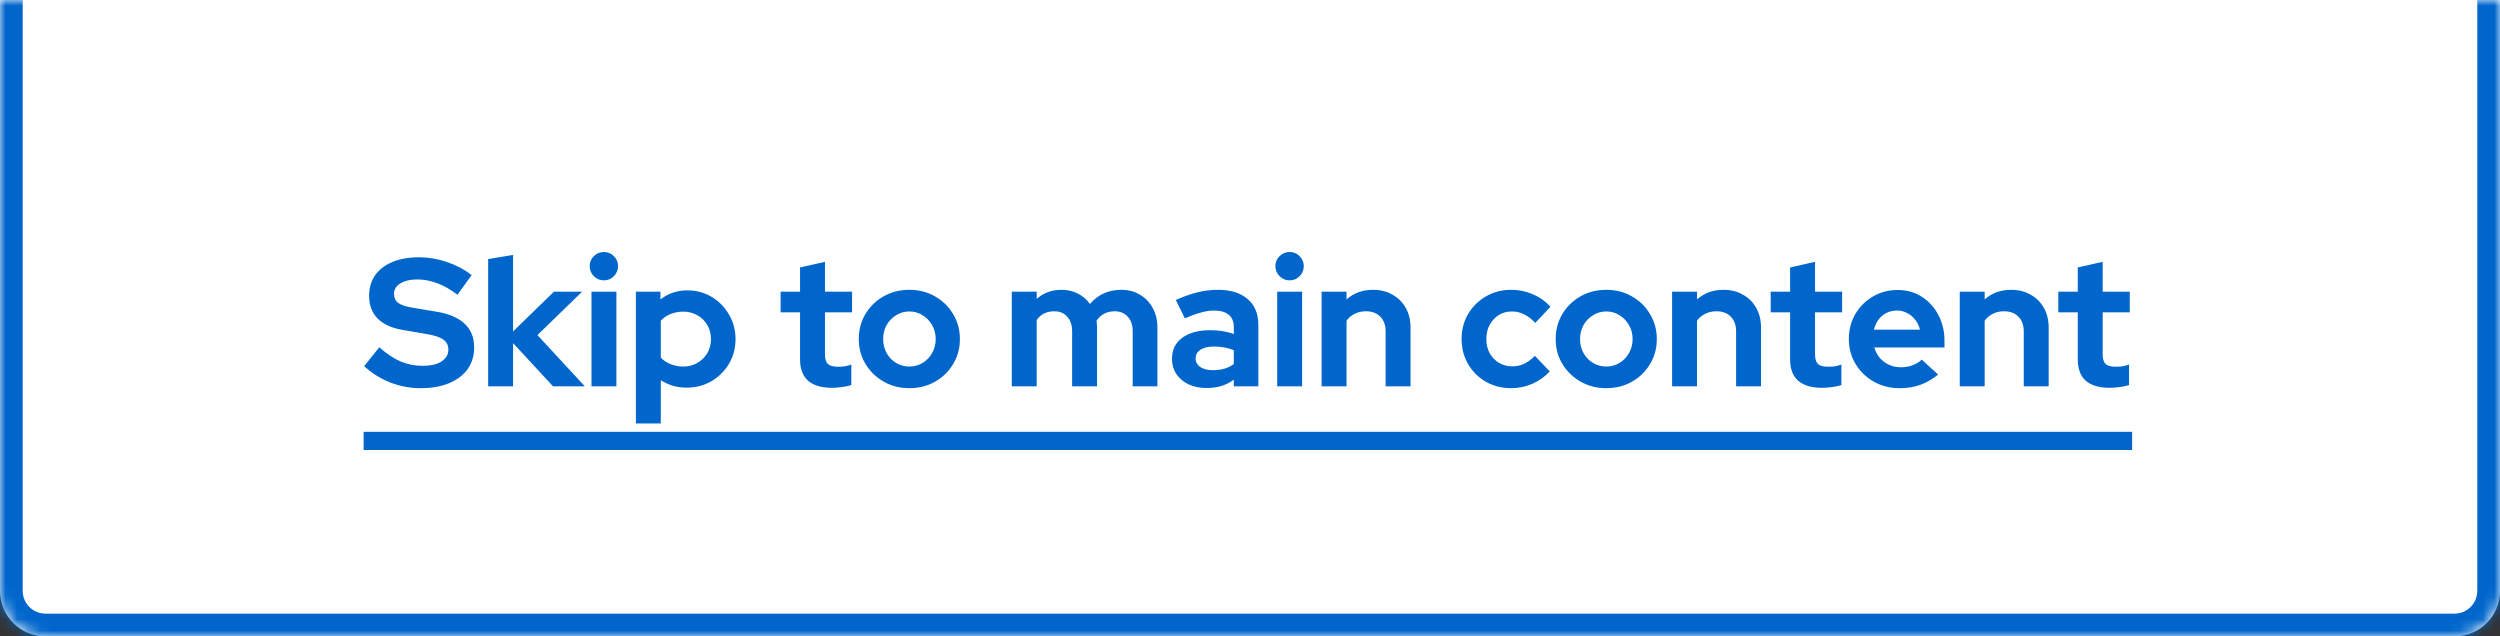
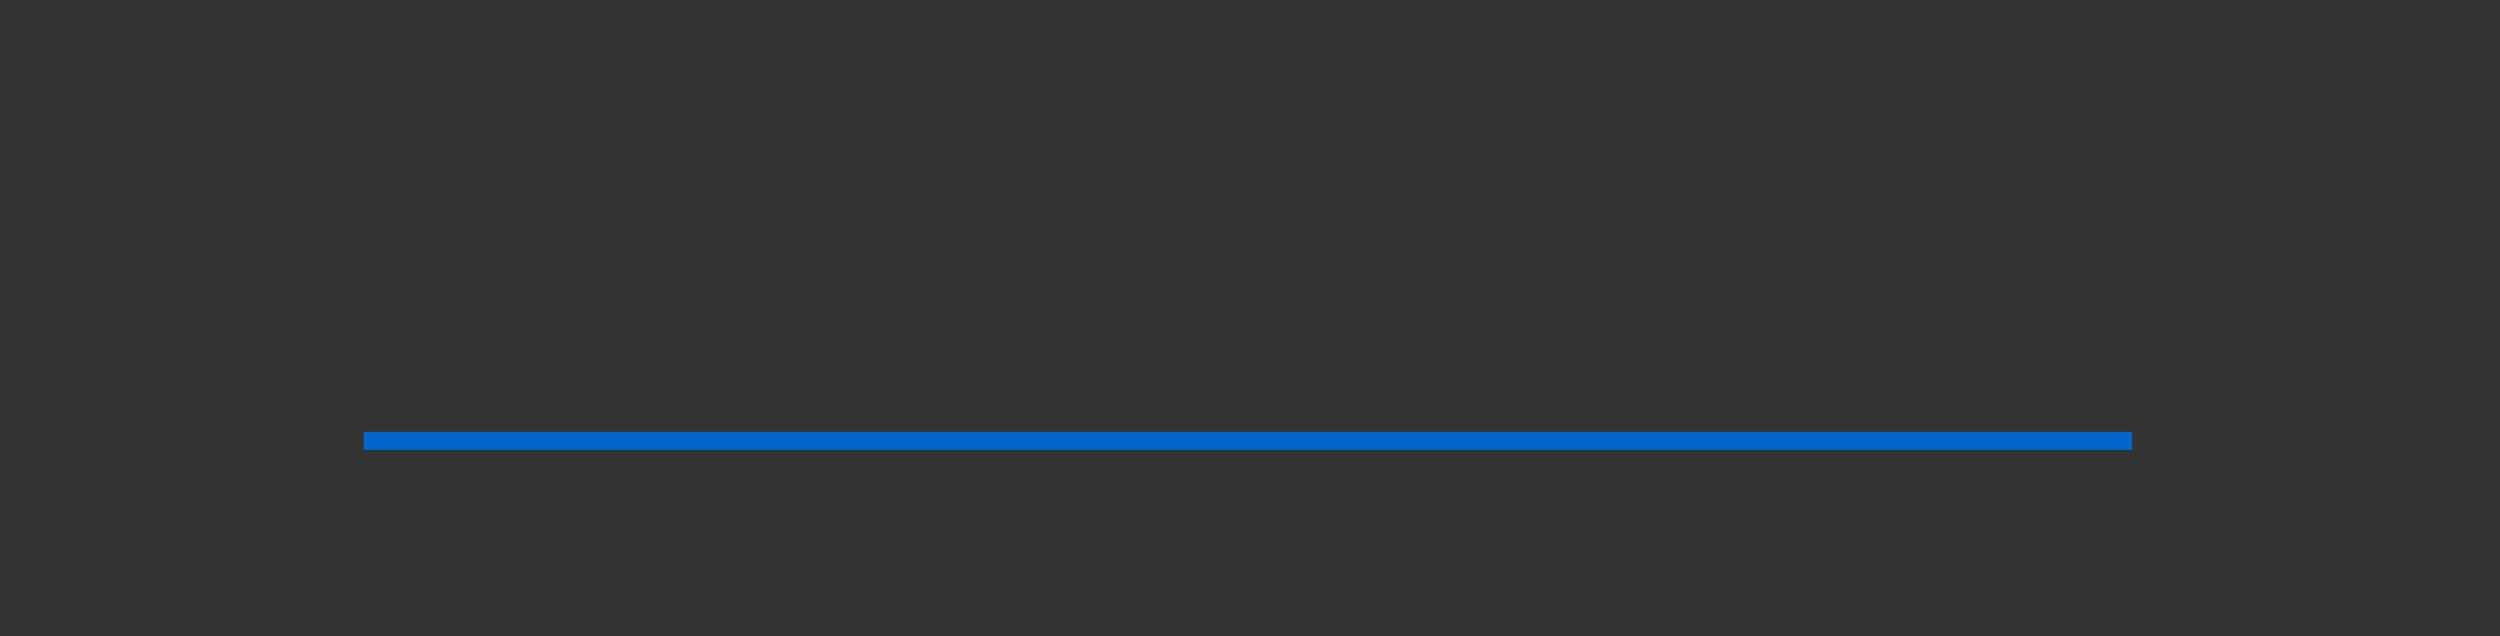
<svg xmlns="http://www.w3.org/2000/svg" width="220" height="56" viewBox="0 0 220 56" fill="none">
  <rect x="0" y="0" width="220" height="56" fill="#333333" stroke="none" />
  <mask id="path-1-inside-1_374_1213" fill="white">
-     <path d="M0 0H220V52C220 54.209 218.209 56 216 56H4C1.791 56 0 54.209 0 52V0Z" />
-   </mask>
-   <path d="M0 0H220V52C220 54.209 218.209 56 216 56H4C1.791 56 0 54.209 0 52V0Z" fill="white" />
+     </mask>
  <path d="M0 0H220H0ZM222 52C222 55.314 219.314 58 216 58H4C0.686 58 -2 55.314 -2 52H2C2 53.105 2.895 54 4 54H216C217.105 54 218 53.105 218 52H222ZM4 58C0.686 58 -2 55.314 -2 52V0H2V52C2 53.105 2.895 54 4 54V58ZM222 0V52C222 55.314 219.314 58 216 58V54C217.105 54 218 53.105 218 52V0H222Z" fill="#0066CC" mask="url(#path-1-inside-1_374_1213)" />
-   <path d="M37.008 34.16C36.101 34.16 35.216 33.995 34.352 33.664C33.488 33.323 32.72 32.843 32.048 32.224L33.376 30.56C34.027 31.136 34.651 31.552 35.248 31.808C35.856 32.064 36.496 32.192 37.168 32.192C37.637 32.192 38.043 32.139 38.384 32.032C38.725 31.915 38.987 31.749 39.168 31.536C39.36 31.323 39.456 31.072 39.456 30.784C39.456 30.4 39.317 30.107 39.04 29.904C38.763 29.691 38.288 29.525 37.616 29.408L35.392 29.024C34.443 28.864 33.717 28.528 33.216 28.016C32.725 27.504 32.48 26.843 32.48 26.032C32.48 25.339 32.656 24.736 33.008 24.224C33.371 23.712 33.877 23.323 34.528 23.056C35.189 22.779 35.973 22.64 36.88 22.64C37.701 22.64 38.517 22.779 39.328 23.056C40.149 23.333 40.875 23.717 41.504 24.208L40.256 25.936C39.083 25.04 37.904 24.592 36.72 24.592C36.304 24.592 35.941 24.645 35.632 24.752C35.323 24.859 35.083 25.008 34.912 25.2C34.752 25.381 34.672 25.6 34.672 25.856C34.672 26.197 34.795 26.464 35.04 26.656C35.285 26.837 35.696 26.976 36.272 27.072L38.384 27.424C39.504 27.605 40.341 27.963 40.896 28.496C41.451 29.019 41.728 29.712 41.728 30.576C41.728 31.301 41.536 31.936 41.152 32.48C40.768 33.013 40.219 33.429 39.504 33.728C38.8 34.016 37.968 34.16 37.008 34.16ZM42.958 34V22.8L45.15 22.432V29.168L48.75 25.664H51.23L47.294 29.488L51.47 34H48.67L45.15 30.192V34H42.958ZM52.051 34V25.664H54.243V34H52.051ZM53.139 24.672C52.798 24.672 52.505 24.549 52.26 24.304C52.014 24.059 51.892 23.765 51.892 23.424C51.892 23.072 52.014 22.779 52.26 22.544C52.505 22.299 52.798 22.176 53.139 22.176C53.492 22.176 53.785 22.299 54.02 22.544C54.265 22.779 54.388 23.072 54.388 23.424C54.388 23.765 54.265 24.059 54.02 24.304C53.785 24.549 53.492 24.672 53.139 24.672ZM55.958 37.264V25.664H58.118V26.352C58.8 25.819 59.59 25.552 60.486 25.552C61.275 25.552 61.99 25.744 62.63 26.128C63.27 26.512 63.776 27.029 64.15 27.68C64.534 28.32 64.726 29.04 64.726 29.84C64.726 30.64 64.534 31.365 64.15 32.016C63.766 32.656 63.248 33.168 62.598 33.552C61.947 33.925 61.222 34.112 60.422 34.112C60.006 34.112 59.606 34.059 59.222 33.952C58.838 33.835 58.48 33.669 58.15 33.456V37.264H55.958ZM60.134 32.256C60.592 32.256 61.003 32.149 61.366 31.936C61.739 31.723 62.032 31.435 62.246 31.072C62.459 30.709 62.566 30.299 62.566 29.84C62.566 29.381 62.459 28.971 62.246 28.608C62.032 28.235 61.739 27.947 61.366 27.744C61.003 27.531 60.592 27.424 60.134 27.424C59.728 27.424 59.355 27.493 59.014 27.632C58.683 27.76 58.395 27.957 58.15 28.224V31.472C58.384 31.717 58.672 31.909 59.014 32.048C59.366 32.187 59.739 32.256 60.134 32.256ZM73.222 34.128C72.294 34.128 71.59 33.92 71.11 33.504C70.641 33.077 70.406 32.459 70.406 31.648V27.488H68.694V25.664H70.406V23.536L72.598 23.04V25.664H74.982V27.488H72.598V31.2C72.598 31.584 72.684 31.861 72.854 32.032C73.025 32.192 73.324 32.272 73.75 32.272C73.964 32.272 74.156 32.261 74.326 32.24C74.508 32.208 74.705 32.155 74.918 32.08V33.888C74.694 33.963 74.412 34.021 74.07 34.064C73.74 34.107 73.457 34.128 73.222 34.128ZM80.022 34.16C79.19 34.16 78.438 33.968 77.766 33.584C77.094 33.2 76.56 32.683 76.166 32.032C75.771 31.381 75.574 30.651 75.574 29.84C75.574 29.029 75.766 28.299 76.15 27.648C76.544 26.987 77.078 26.464 77.75 26.08C78.432 25.696 79.19 25.504 80.022 25.504C80.854 25.504 81.606 25.696 82.278 26.08C82.96 26.464 83.494 26.987 83.878 27.648C84.272 28.299 84.47 29.029 84.47 29.84C84.47 30.651 84.272 31.381 83.878 32.032C83.494 32.683 82.966 33.2 82.294 33.584C81.622 33.968 80.864 34.16 80.022 34.16ZM80.022 32.256C80.459 32.256 80.848 32.149 81.19 31.936C81.542 31.723 81.819 31.435 82.022 31.072C82.235 30.699 82.342 30.288 82.342 29.84C82.342 29.381 82.235 28.971 82.022 28.608C81.819 28.245 81.542 27.957 81.19 27.744C80.848 27.52 80.459 27.408 80.022 27.408C79.595 27.408 79.206 27.52 78.854 27.744C78.502 27.957 78.224 28.245 78.022 28.608C77.819 28.971 77.718 29.381 77.718 29.84C77.718 30.288 77.819 30.699 78.022 31.072C78.224 31.435 78.502 31.723 78.854 31.936C79.206 32.149 79.595 32.256 80.022 32.256ZM89.036 34V25.664H91.228V26.304C91.825 25.771 92.55 25.504 93.404 25.504C93.948 25.504 94.433 25.616 94.86 25.84C95.287 26.053 95.638 26.357 95.916 26.752C96.257 26.347 96.657 26.037 97.116 25.824C97.585 25.611 98.103 25.504 98.668 25.504C99.297 25.504 99.847 25.648 100.316 25.936C100.796 26.213 101.169 26.603 101.436 27.104C101.713 27.595 101.852 28.171 101.852 28.832V34H99.676V29.152C99.676 28.608 99.532 28.181 99.244 27.872C98.956 27.552 98.572 27.392 98.092 27.392C97.761 27.392 97.457 27.461 97.18 27.6C96.913 27.739 96.684 27.947 96.492 28.224C96.502 28.32 96.513 28.416 96.524 28.512C96.534 28.608 96.54 28.715 96.54 28.832V34H94.348V29.152C94.348 28.608 94.204 28.181 93.916 27.872C93.638 27.552 93.26 27.392 92.78 27.392C92.449 27.392 92.15 27.456 91.884 27.584C91.628 27.712 91.409 27.904 91.228 28.16V34H89.036ZM106.176 34.144C105.579 34.144 105.051 34.037 104.592 33.824C104.134 33.6 103.776 33.296 103.52 32.912C103.264 32.528 103.136 32.085 103.136 31.584C103.136 30.784 103.435 30.165 104.032 29.728C104.64 29.28 105.472 29.056 106.528 29.056C107.254 29.056 107.936 29.168 108.576 29.392V28.784C108.576 28.304 108.427 27.941 108.128 27.696C107.83 27.451 107.392 27.328 106.816 27.328C106.464 27.328 106.086 27.387 105.68 27.504C105.275 27.611 104.806 27.781 104.272 28.016L103.472 26.4C104.134 26.101 104.763 25.877 105.36 25.728C105.968 25.579 106.576 25.504 107.184 25.504C108.304 25.504 109.174 25.776 109.792 26.32C110.422 26.853 110.736 27.611 110.736 28.592V34H108.576V33.408C108.235 33.664 107.867 33.851 107.472 33.968C107.078 34.085 106.646 34.144 106.176 34.144ZM105.216 31.536C105.216 31.856 105.355 32.112 105.632 32.304C105.91 32.485 106.278 32.576 106.736 32.576C107.099 32.576 107.435 32.533 107.744 32.448C108.054 32.352 108.331 32.213 108.576 32.032V30.816C108.31 30.709 108.032 30.629 107.744 30.576C107.456 30.523 107.147 30.496 106.816 30.496C106.315 30.496 105.92 30.592 105.632 30.784C105.355 30.965 105.216 31.216 105.216 31.536ZM112.395 34V25.664H114.587V34H112.395ZM113.483 24.672C113.142 24.672 112.849 24.549 112.603 24.304C112.358 24.059 112.235 23.765 112.235 23.424C112.235 23.072 112.358 22.779 112.603 22.544C112.849 22.299 113.142 22.176 113.483 22.176C113.835 22.176 114.129 22.299 114.363 22.544C114.609 22.779 114.731 23.072 114.731 23.424C114.731 23.765 114.609 24.059 114.363 24.304C114.129 24.549 113.835 24.672 113.483 24.672ZM116.302 34V25.664H118.494V26.352C119.123 25.787 119.902 25.504 120.83 25.504C121.48 25.504 122.051 25.648 122.542 25.936C123.043 26.213 123.432 26.603 123.71 27.104C123.987 27.595 124.126 28.171 124.126 28.832V34H121.934V29.152C121.934 28.608 121.779 28.181 121.47 27.872C121.16 27.552 120.739 27.392 120.206 27.392C119.832 27.392 119.502 27.467 119.214 27.616C118.926 27.755 118.686 27.957 118.494 28.224V34H116.302ZM132.989 34.16C132.167 34.16 131.426 33.973 130.765 33.6C130.103 33.216 129.581 32.699 129.197 32.048C128.813 31.387 128.621 30.651 128.621 29.84C128.621 29.019 128.813 28.283 129.197 27.632C129.581 26.981 130.103 26.464 130.765 26.08C131.426 25.696 132.167 25.504 132.989 25.504C133.65 25.504 134.279 25.632 134.877 25.888C135.485 26.144 136.007 26.512 136.445 26.992L135.101 28.416C134.791 28.075 134.466 27.824 134.125 27.664C133.794 27.493 133.431 27.408 133.037 27.408C132.61 27.408 132.226 27.515 131.885 27.728C131.554 27.941 131.287 28.229 131.085 28.592C130.893 28.955 130.797 29.371 130.797 29.84C130.797 30.288 130.893 30.699 131.085 31.072C131.287 31.435 131.565 31.723 131.917 31.936C132.269 32.139 132.658 32.24 133.085 32.24C133.458 32.24 133.805 32.165 134.125 32.016C134.455 31.856 134.77 31.621 135.069 31.312L136.381 32.688C135.954 33.147 135.442 33.509 134.845 33.776C134.247 34.032 133.629 34.16 132.989 34.16ZM141.35 34.16C140.518 34.16 139.766 33.968 139.094 33.584C138.422 33.2 137.889 32.683 137.494 32.032C137.099 31.381 136.902 30.651 136.902 29.84C136.902 29.029 137.094 28.299 137.478 27.648C137.873 26.987 138.406 26.464 139.078 26.08C139.761 25.696 140.518 25.504 141.35 25.504C142.182 25.504 142.934 25.696 143.606 26.08C144.289 26.464 144.822 26.987 145.206 27.648C145.601 28.299 145.798 29.029 145.798 29.84C145.798 30.651 145.601 31.381 145.206 32.032C144.822 32.683 144.294 33.2 143.622 33.584C142.95 33.968 142.193 34.16 141.35 34.16ZM141.35 32.256C141.787 32.256 142.177 32.149 142.518 31.936C142.87 31.723 143.147 31.435 143.35 31.072C143.563 30.699 143.67 30.288 143.67 29.84C143.67 29.381 143.563 28.971 143.35 28.608C143.147 28.245 142.87 27.957 142.518 27.744C142.177 27.52 141.787 27.408 141.35 27.408C140.923 27.408 140.534 27.52 140.182 27.744C139.83 27.957 139.553 28.245 139.35 28.608C139.147 28.971 139.046 29.381 139.046 29.84C139.046 30.288 139.147 30.699 139.35 31.072C139.553 31.435 139.83 31.723 140.182 31.936C140.534 32.149 140.923 32.256 141.35 32.256ZM147.145 34V25.664H149.337V26.352C149.967 25.787 150.745 25.504 151.673 25.504C152.324 25.504 152.895 25.648 153.385 25.936C153.887 26.213 154.276 26.603 154.553 27.104C154.831 27.595 154.969 28.171 154.969 28.832V34H152.777V29.152C152.777 28.608 152.623 28.181 152.313 27.872C152.004 27.552 151.583 27.392 151.049 27.392C150.676 27.392 150.345 27.467 150.057 27.616C149.769 27.755 149.529 27.957 149.337 28.224V34H147.145ZM160.347 34.128C159.419 34.128 158.715 33.92 158.235 33.504C157.766 33.077 157.531 32.459 157.531 31.648V27.488H155.819V25.664H157.531V23.536L159.723 23.04V25.664H162.107V27.488H159.723V31.2C159.723 31.584 159.809 31.861 159.979 32.032C160.15 32.192 160.449 32.272 160.875 32.272C161.089 32.272 161.281 32.261 161.451 32.24C161.633 32.208 161.83 32.155 162.043 32.08V33.888C161.819 33.963 161.537 34.021 161.195 34.064C160.865 34.107 160.582 34.128 160.347 34.128ZM167.163 34.16C166.331 34.16 165.573 33.968 164.891 33.584C164.219 33.2 163.685 32.683 163.291 32.032C162.896 31.381 162.699 30.651 162.699 29.84C162.699 29.029 162.885 28.299 163.259 27.648C163.643 26.997 164.16 26.48 164.811 26.096C165.461 25.712 166.187 25.52 166.987 25.52C167.787 25.52 168.496 25.717 169.115 26.112C169.733 26.507 170.219 27.04 170.571 27.712C170.933 28.384 171.115 29.147 171.115 30V30.576H164.939C165.035 30.907 165.189 31.205 165.403 31.472C165.627 31.739 165.899 31.947 166.219 32.096C166.549 32.245 166.901 32.32 167.275 32.32C167.648 32.32 167.989 32.261 168.299 32.144C168.619 32.027 168.891 31.861 169.115 31.648L170.555 32.96C170.043 33.376 169.515 33.68 168.971 33.872C168.437 34.064 167.835 34.16 167.163 34.16ZM164.907 29.008H168.955C168.88 28.677 168.741 28.389 168.539 28.144C168.347 27.888 168.112 27.691 167.835 27.552C167.568 27.403 167.269 27.328 166.939 27.328C166.597 27.328 166.288 27.397 166.011 27.536C165.733 27.675 165.499 27.872 165.307 28.128C165.125 28.373 164.992 28.667 164.907 29.008ZM172.458 34V25.664H174.65V26.352C175.279 25.787 176.058 25.504 176.986 25.504C177.636 25.504 178.207 25.648 178.698 25.936C179.199 26.213 179.588 26.603 179.866 27.104C180.143 27.595 180.282 28.171 180.282 28.832V34H178.09V29.152C178.09 28.608 177.935 28.181 177.626 27.872C177.316 27.552 176.895 27.392 176.362 27.392C175.988 27.392 175.658 27.467 175.37 27.616C175.082 27.755 174.842 27.957 174.65 28.224V34H172.458ZM185.66 34.128C184.732 34.128 184.028 33.92 183.548 33.504C183.078 33.077 182.844 32.459 182.844 31.648V27.488H181.132V25.664H182.844V23.536L185.036 23.04V25.664H187.42V27.488H185.036V31.2C185.036 31.584 185.121 31.861 185.292 32.032C185.462 32.192 185.761 32.272 186.188 32.272C186.401 32.272 186.593 32.261 186.764 32.24C186.945 32.208 187.142 32.155 187.356 32.08V33.888C187.132 33.963 186.849 34.021 186.508 34.064C186.177 34.107 185.894 34.128 185.66 34.128Z" fill="#0066CC" />
  <path d="M32 38H187.628V39.6H32V38Z" fill="#0066CC" />
</svg>